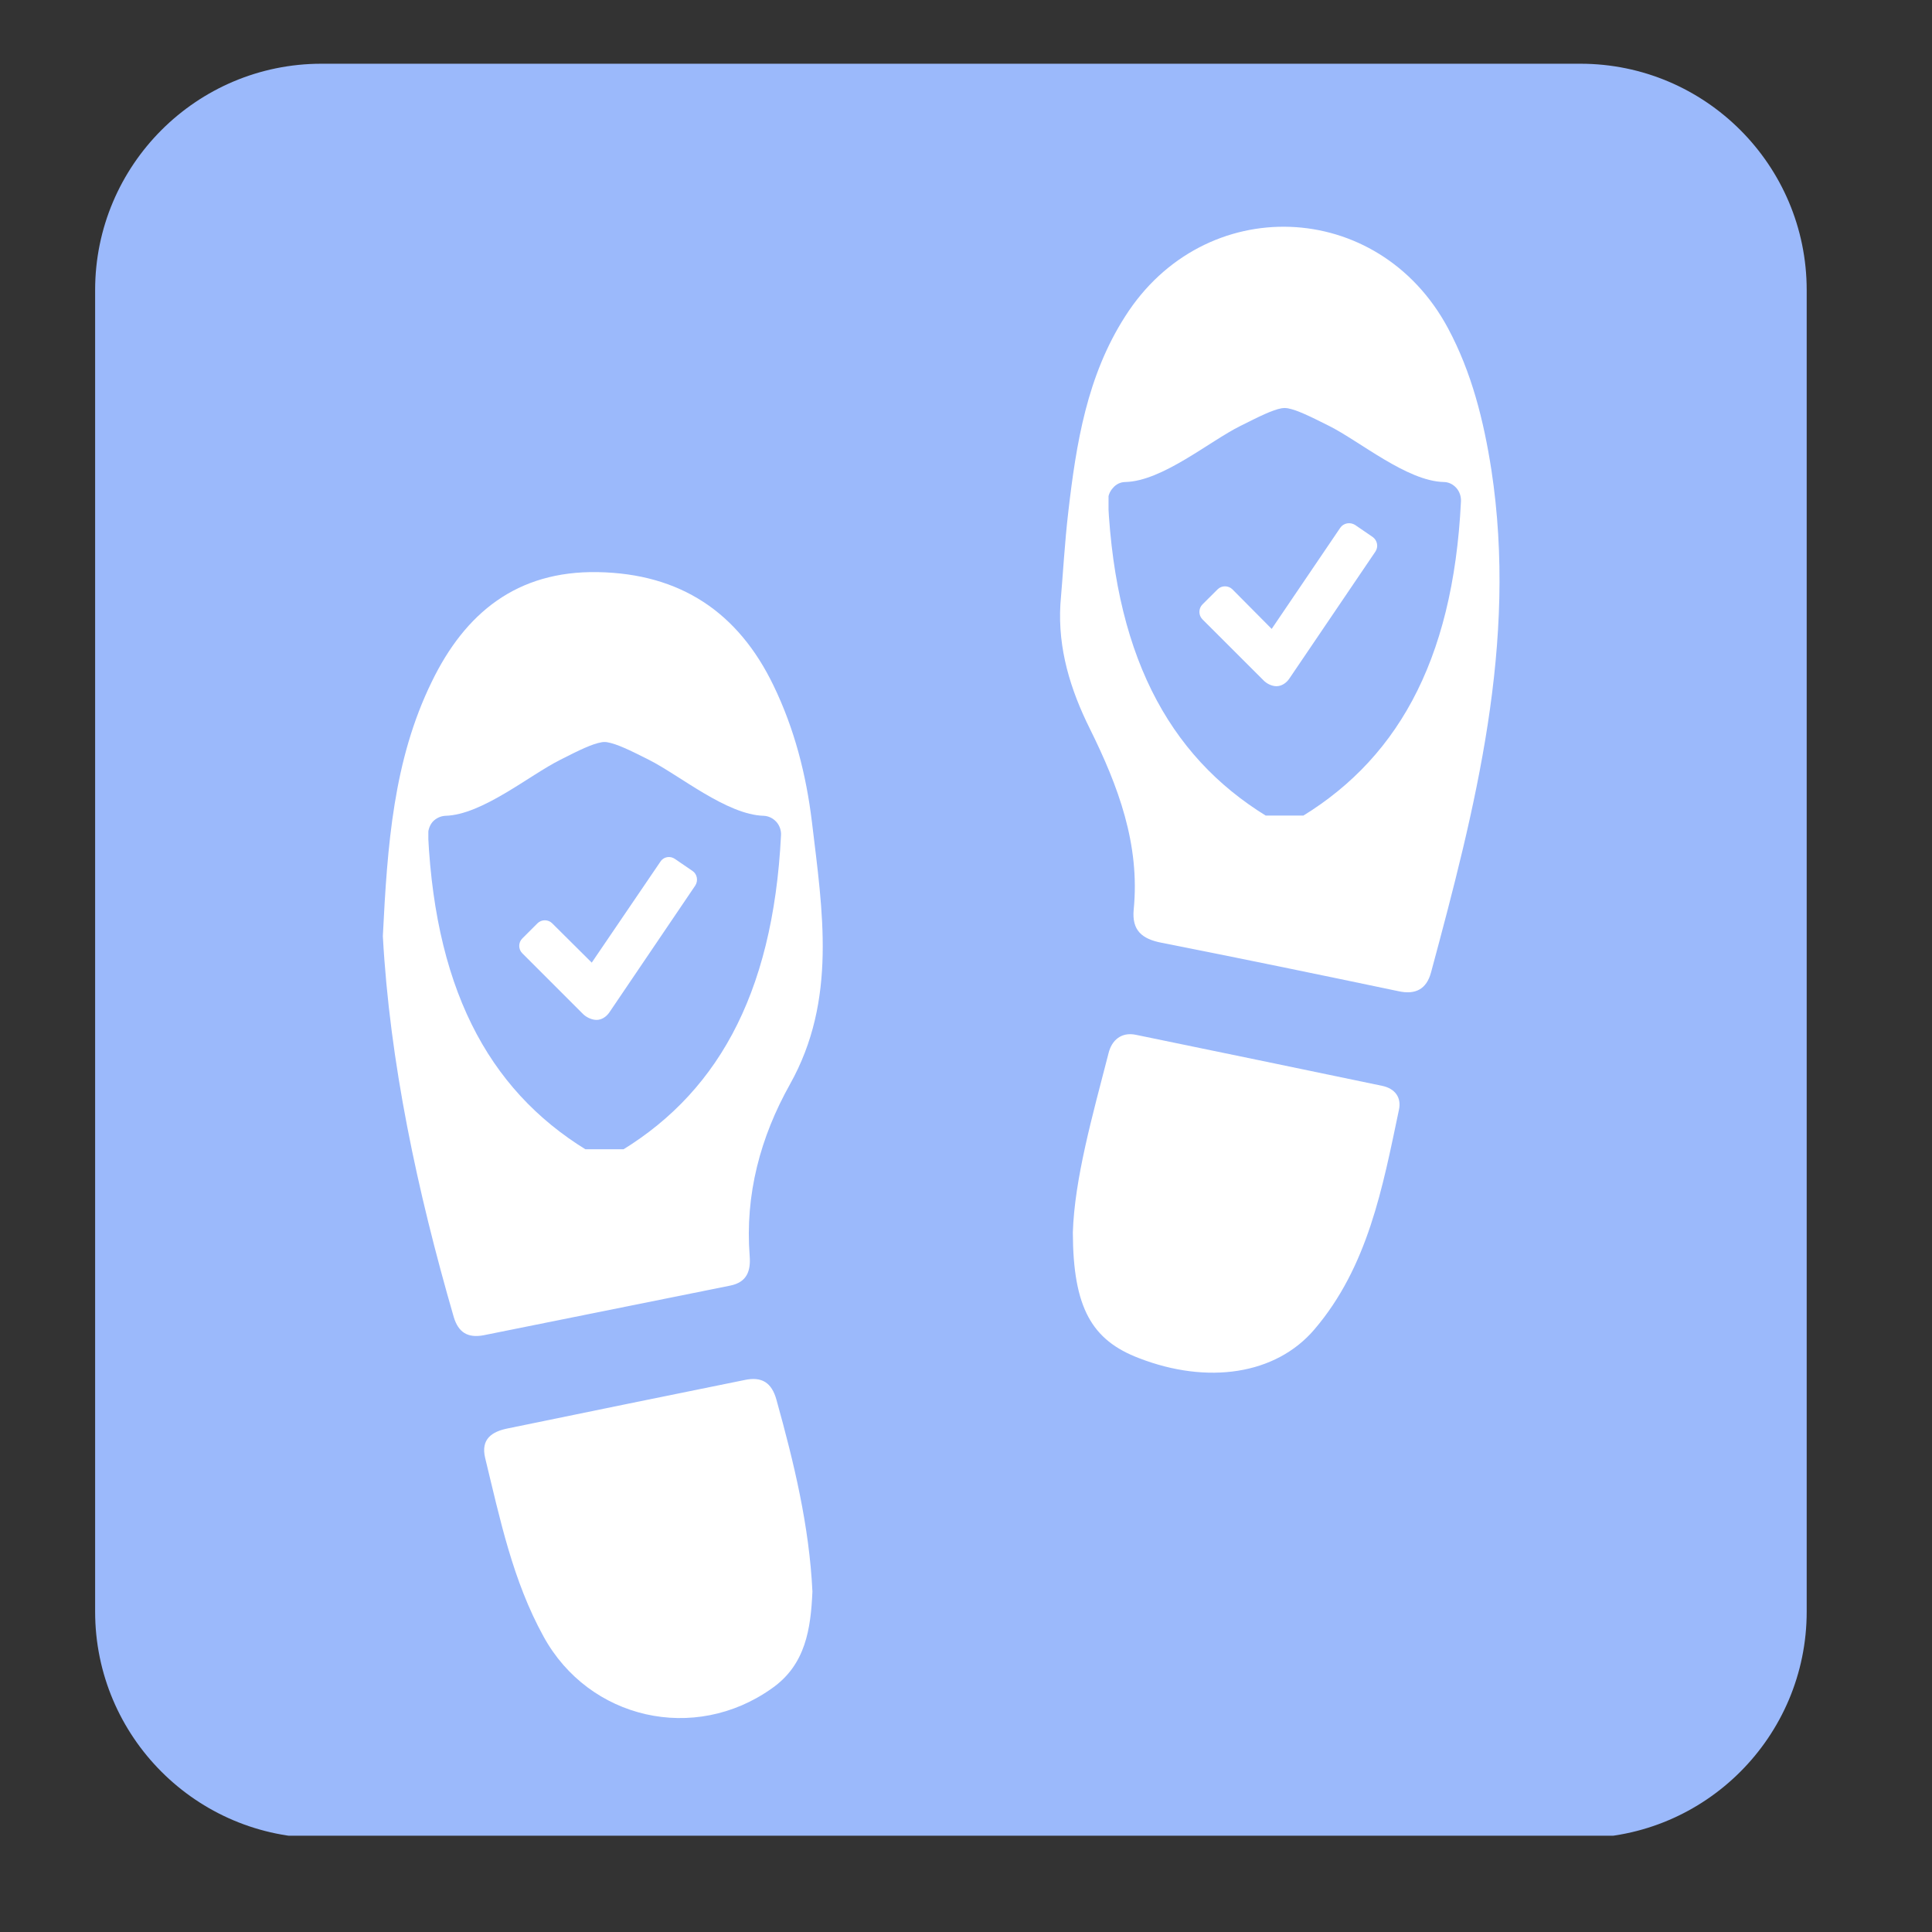
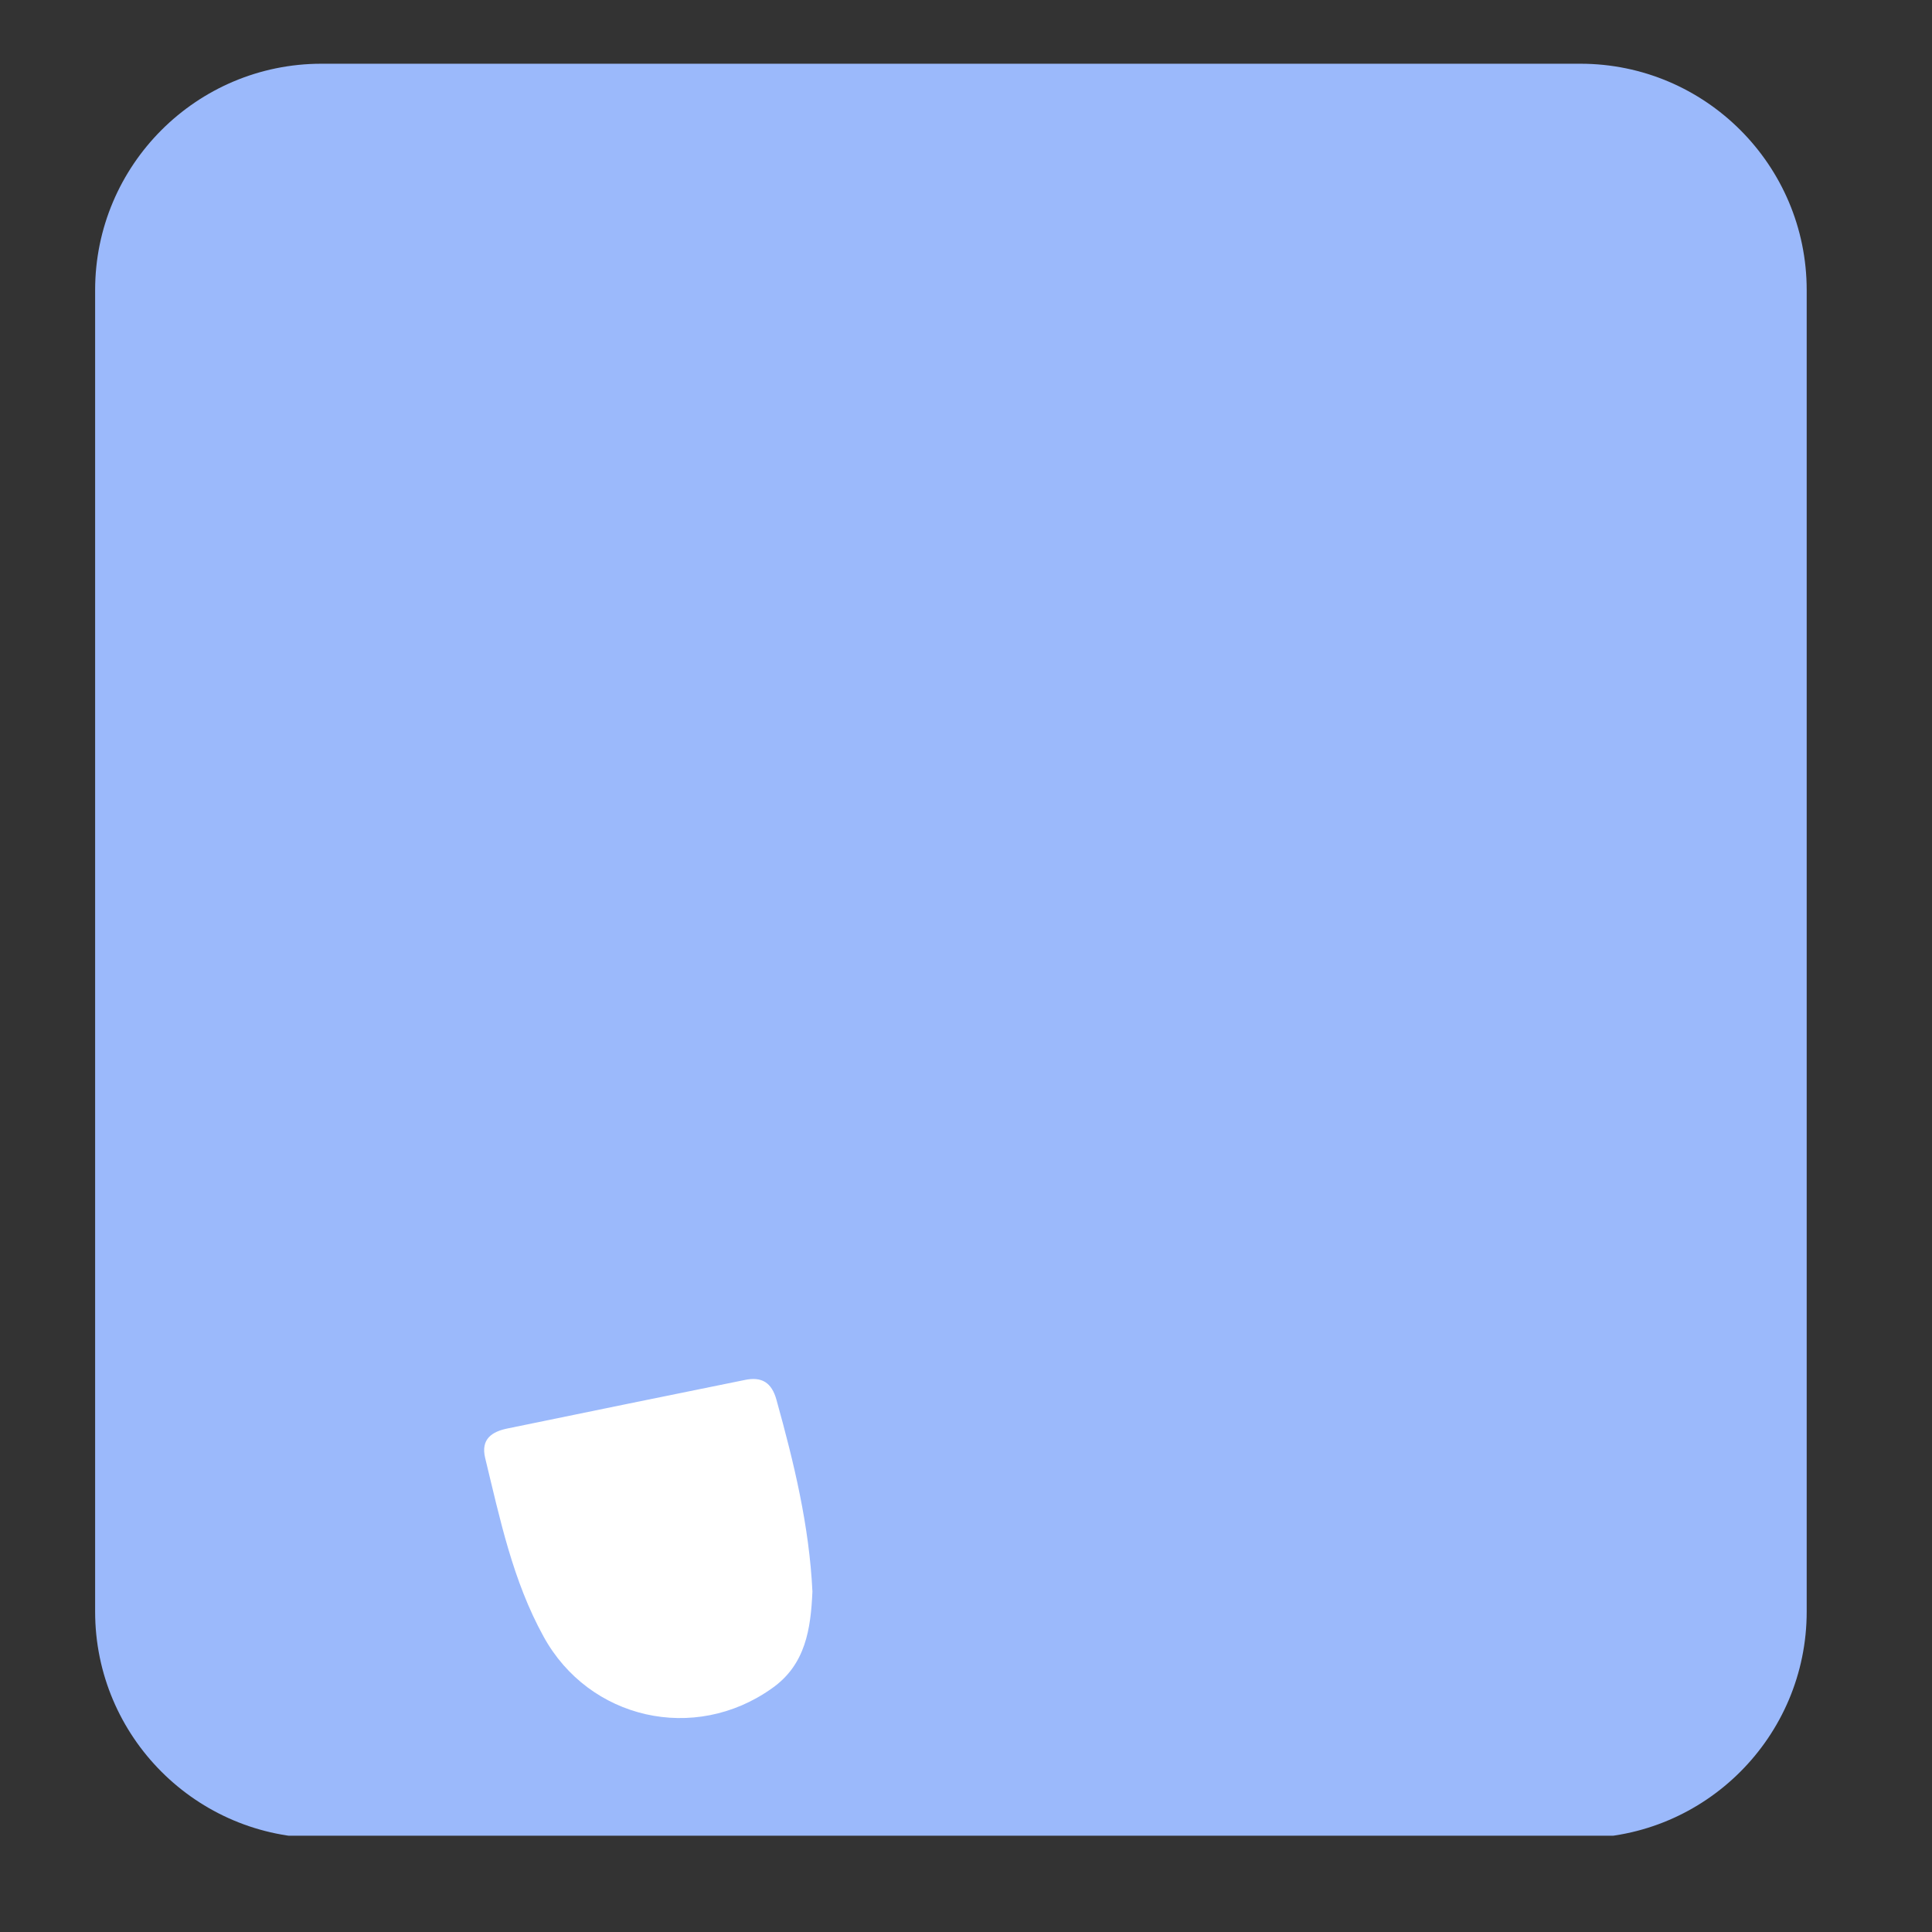
<svg xmlns="http://www.w3.org/2000/svg" version="1.0" preserveAspectRatio="xMidYMid meet" height="42" viewBox="0 0 31.5 31.5" zoomAndPan="magnify" width="42">
  <rect x="0" y="0" width="31.5" height="31.5" fill="#333333" stroke="none" />
  <defs>
    <clipPath id="1254eba62c">
      <path clip-rule="nonzero" d="M 1.551 1.039 L 29.457 1.039 L 29.457 30 L 1.551 30 Z M 1.551 1.039" />
    </clipPath>
    <clipPath id="41d134f837">
      <path clip-rule="nonzero" d="M 5.242 1.039 L 25.766 1.039 C 27.805 1.039 29.457 2.695 29.457 4.73 L 29.457 26.277 C 29.457 28.312 27.805 29.969 25.766 29.969 L 5.242 29.969 C 3.203 29.969 1.551 28.312 1.551 26.277 L 1.551 4.73 C 1.551 2.695 3.203 1.039 5.242 1.039 Z M 5.242 1.039" />
    </clipPath>
    <clipPath id="9a244db0ad">
-       <path clip-rule="nonzero" d="M 17 3.102 L 24.703 3.102 L 24.703 17 L 17 17 Z M 17 3.102" />
-     </clipPath>
+       </clipPath>
    <clipPath id="c334018e2d">
      <path clip-rule="nonzero" d="M 6.246 9 L 14 9 L 14 22 L 6.246 22 Z M 6.246 9" />
    </clipPath>
    <clipPath id="ace904d656">
      <path clip-rule="nonzero" d="M 7 22 L 14 22 L 14 28.203 L 7 28.203 Z M 7 22" />
    </clipPath>
    <clipPath id="189ebaf77c">
      <path clip-rule="nonzero" d="M 18.074 6.652 L 23.98 6.652 L 23.98 13.297 L 18.074 13.297 Z M 18.074 6.652" />
    </clipPath>
    <clipPath id="4cc488299c">
      <path clip-rule="nonzero" d="M 6.984 12.094 L 12.891 12.094 L 12.891 18.738 L 6.984 18.738 Z M 6.984 12.094" />
    </clipPath>
  </defs>
  <g clip-path="url(#1254eba62c)">
    <g clip-path="url(#41d134f837)">
      <path fill-rule="nonzero" fill-opacity="1" d="M 1.551 1.039 L 29.457 1.039 L 29.457 29.93 L 1.551 29.93 Z M 1.551 1.039" fill="#9bb9fb" />
    </g>
  </g>
  <g clip-path="url(#9a244db0ad)">
-     <path fill-rule="nonzero" fill-opacity="1" d="M 17.289 9.852 C 17.246 10.578 17.453 11.246 17.77 11.883 C 18.23 12.812 18.59 13.766 18.484 14.832 C 18.453 15.168 18.617 15.309 18.938 15.371 C 20.227 15.625 21.512 15.891 22.797 16.16 C 23.078 16.223 23.258 16.129 23.332 15.855 C 24.055 13.172 24.746 10.484 24.316 7.66 C 24.191 6.859 23.996 6.074 23.609 5.352 C 22.473 3.23 19.633 3.129 18.344 5.16 C 17.723 6.129 17.547 7.23 17.418 8.344 C 17.359 8.848 17.332 9.352 17.289 9.852" fill="#ffffff" />
-   </g>
+     </g>
  <g clip-path="url(#c334018e2d)">
-     <path fill-rule="nonzero" fill-opacity="1" d="M 6.242 15.262 C 6.355 17.32 6.801 19.41 7.398 21.473 C 7.473 21.723 7.625 21.82 7.887 21.77 C 9.227 21.5 10.566 21.23 11.906 20.961 C 12.18 20.906 12.242 20.719 12.223 20.48 C 12.145 19.477 12.398 18.539 12.879 17.68 C 13.652 16.301 13.41 14.848 13.238 13.402 C 13.145 12.633 12.953 11.883 12.613 11.18 C 12.035 9.98 11.09 9.352 9.746 9.328 C 8.426 9.305 7.582 9.996 7.039 11.117 C 6.414 12.395 6.316 13.781 6.242 15.262" fill="#ffffff" />
-   </g>
-   <path fill-rule="nonzero" fill-opacity="1" d="M 17.492 20.094 C 17.496 21.324 17.801 21.852 18.574 22.145 C 19.684 22.574 20.797 22.418 21.43 21.676 C 22.305 20.652 22.543 19.359 22.809 18.094 C 22.852 17.895 22.746 17.746 22.531 17.703 C 21.195 17.426 19.855 17.145 18.516 16.871 C 18.281 16.824 18.125 16.961 18.074 17.172 C 17.809 18.199 17.52 19.223 17.492 20.094" fill="#ffffff" />
+     </g>
  <g clip-path="url(#ace904d656)">
    <path fill-rule="nonzero" fill-opacity="1" d="M 13.246 25.949 C 13.195 24.879 12.945 23.848 12.66 22.824 C 12.582 22.539 12.418 22.441 12.141 22.5 C 10.855 22.762 9.566 23.023 8.281 23.289 C 8.023 23.34 7.836 23.461 7.91 23.77 C 8.152 24.766 8.359 25.77 8.863 26.684 C 9.605 28.035 11.324 28.426 12.586 27.527 C 13.137 27.141 13.219 26.555 13.246 25.949" fill="#ffffff" />
  </g>
  <g clip-path="url(#189ebaf77c)">
    <path fill-rule="nonzero" fill-opacity="1" d="M 23.746 7.957 C 23.691 7.895 23.617 7.859 23.539 7.859 C 22.938 7.844 22.172 7.195 21.664 6.941 C 21.352 6.785 21.148 6.684 20.992 6.656 C 20.977 6.656 20.961 6.652 20.945 6.652 C 20.93 6.652 20.914 6.656 20.898 6.656 C 20.742 6.684 20.535 6.789 20.223 6.945 C 19.719 7.195 18.953 7.844 18.348 7.859 C 18.27 7.859 18.195 7.895 18.145 7.957 C 18.09 8.016 18.062 8.094 18.066 8.176 C 18.195 10.816 19.145 12.449 20.805 13.398 C 20.848 13.422 20.898 13.434 20.945 13.434 C 20.992 13.434 21.039 13.422 21.082 13.398 C 22.746 12.449 23.691 10.816 23.82 8.176 C 23.824 8.094 23.797 8.016 23.746 7.957 Z M 22.426 8.992 L 21.023 11.062 C 20.973 11.137 20.895 11.188 20.812 11.188 C 20.734 11.188 20.648 11.145 20.594 11.086 L 19.605 10.098 C 19.539 10.031 19.539 9.922 19.605 9.855 L 19.852 9.609 C 19.918 9.543 20.027 9.543 20.094 9.609 L 20.734 10.254 L 21.852 8.605 C 21.906 8.527 22.012 8.508 22.094 8.559 L 22.379 8.754 C 22.457 8.809 22.477 8.914 22.426 8.992 Z M 22.426 8.992" fill="#9bb9fb" />
  </g>
  <g clip-path="url(#4cc488299c)">
    <path fill-rule="nonzero" fill-opacity="1" d="M 12.656 13.398 C 12.602 13.34 12.531 13.305 12.453 13.301 C 11.848 13.285 11.082 12.641 10.578 12.387 C 10.266 12.23 10.059 12.129 9.902 12.102 C 9.887 12.098 9.871 12.098 9.855 12.098 C 9.84 12.098 9.824 12.098 9.809 12.102 C 9.652 12.129 9.445 12.23 9.137 12.387 C 8.629 12.641 7.863 13.285 7.262 13.301 C 7.184 13.305 7.109 13.34 7.055 13.398 C 7.004 13.457 6.977 13.539 6.98 13.617 C 7.109 16.258 8.055 17.891 9.715 18.84 C 9.762 18.867 9.809 18.879 9.855 18.879 C 9.902 18.879 9.949 18.867 9.996 18.84 C 11.656 17.891 12.602 16.258 12.734 13.617 C 12.738 13.539 12.711 13.457 12.656 13.398 Z M 11.336 14.438 L 9.934 16.508 C 9.883 16.582 9.805 16.629 9.727 16.629 C 9.648 16.629 9.559 16.586 9.504 16.531 L 8.516 15.543 C 8.449 15.477 8.449 15.367 8.516 15.301 L 8.762 15.055 C 8.828 14.988 8.938 14.988 9.004 15.055 L 9.648 15.695 L 10.766 14.051 C 10.816 13.969 10.926 13.949 11.004 14.004 L 11.289 14.199 C 11.367 14.25 11.387 14.359 11.336 14.438 Z M 11.336 14.438" fill="#9bb9fb" />
  </g>
</svg>